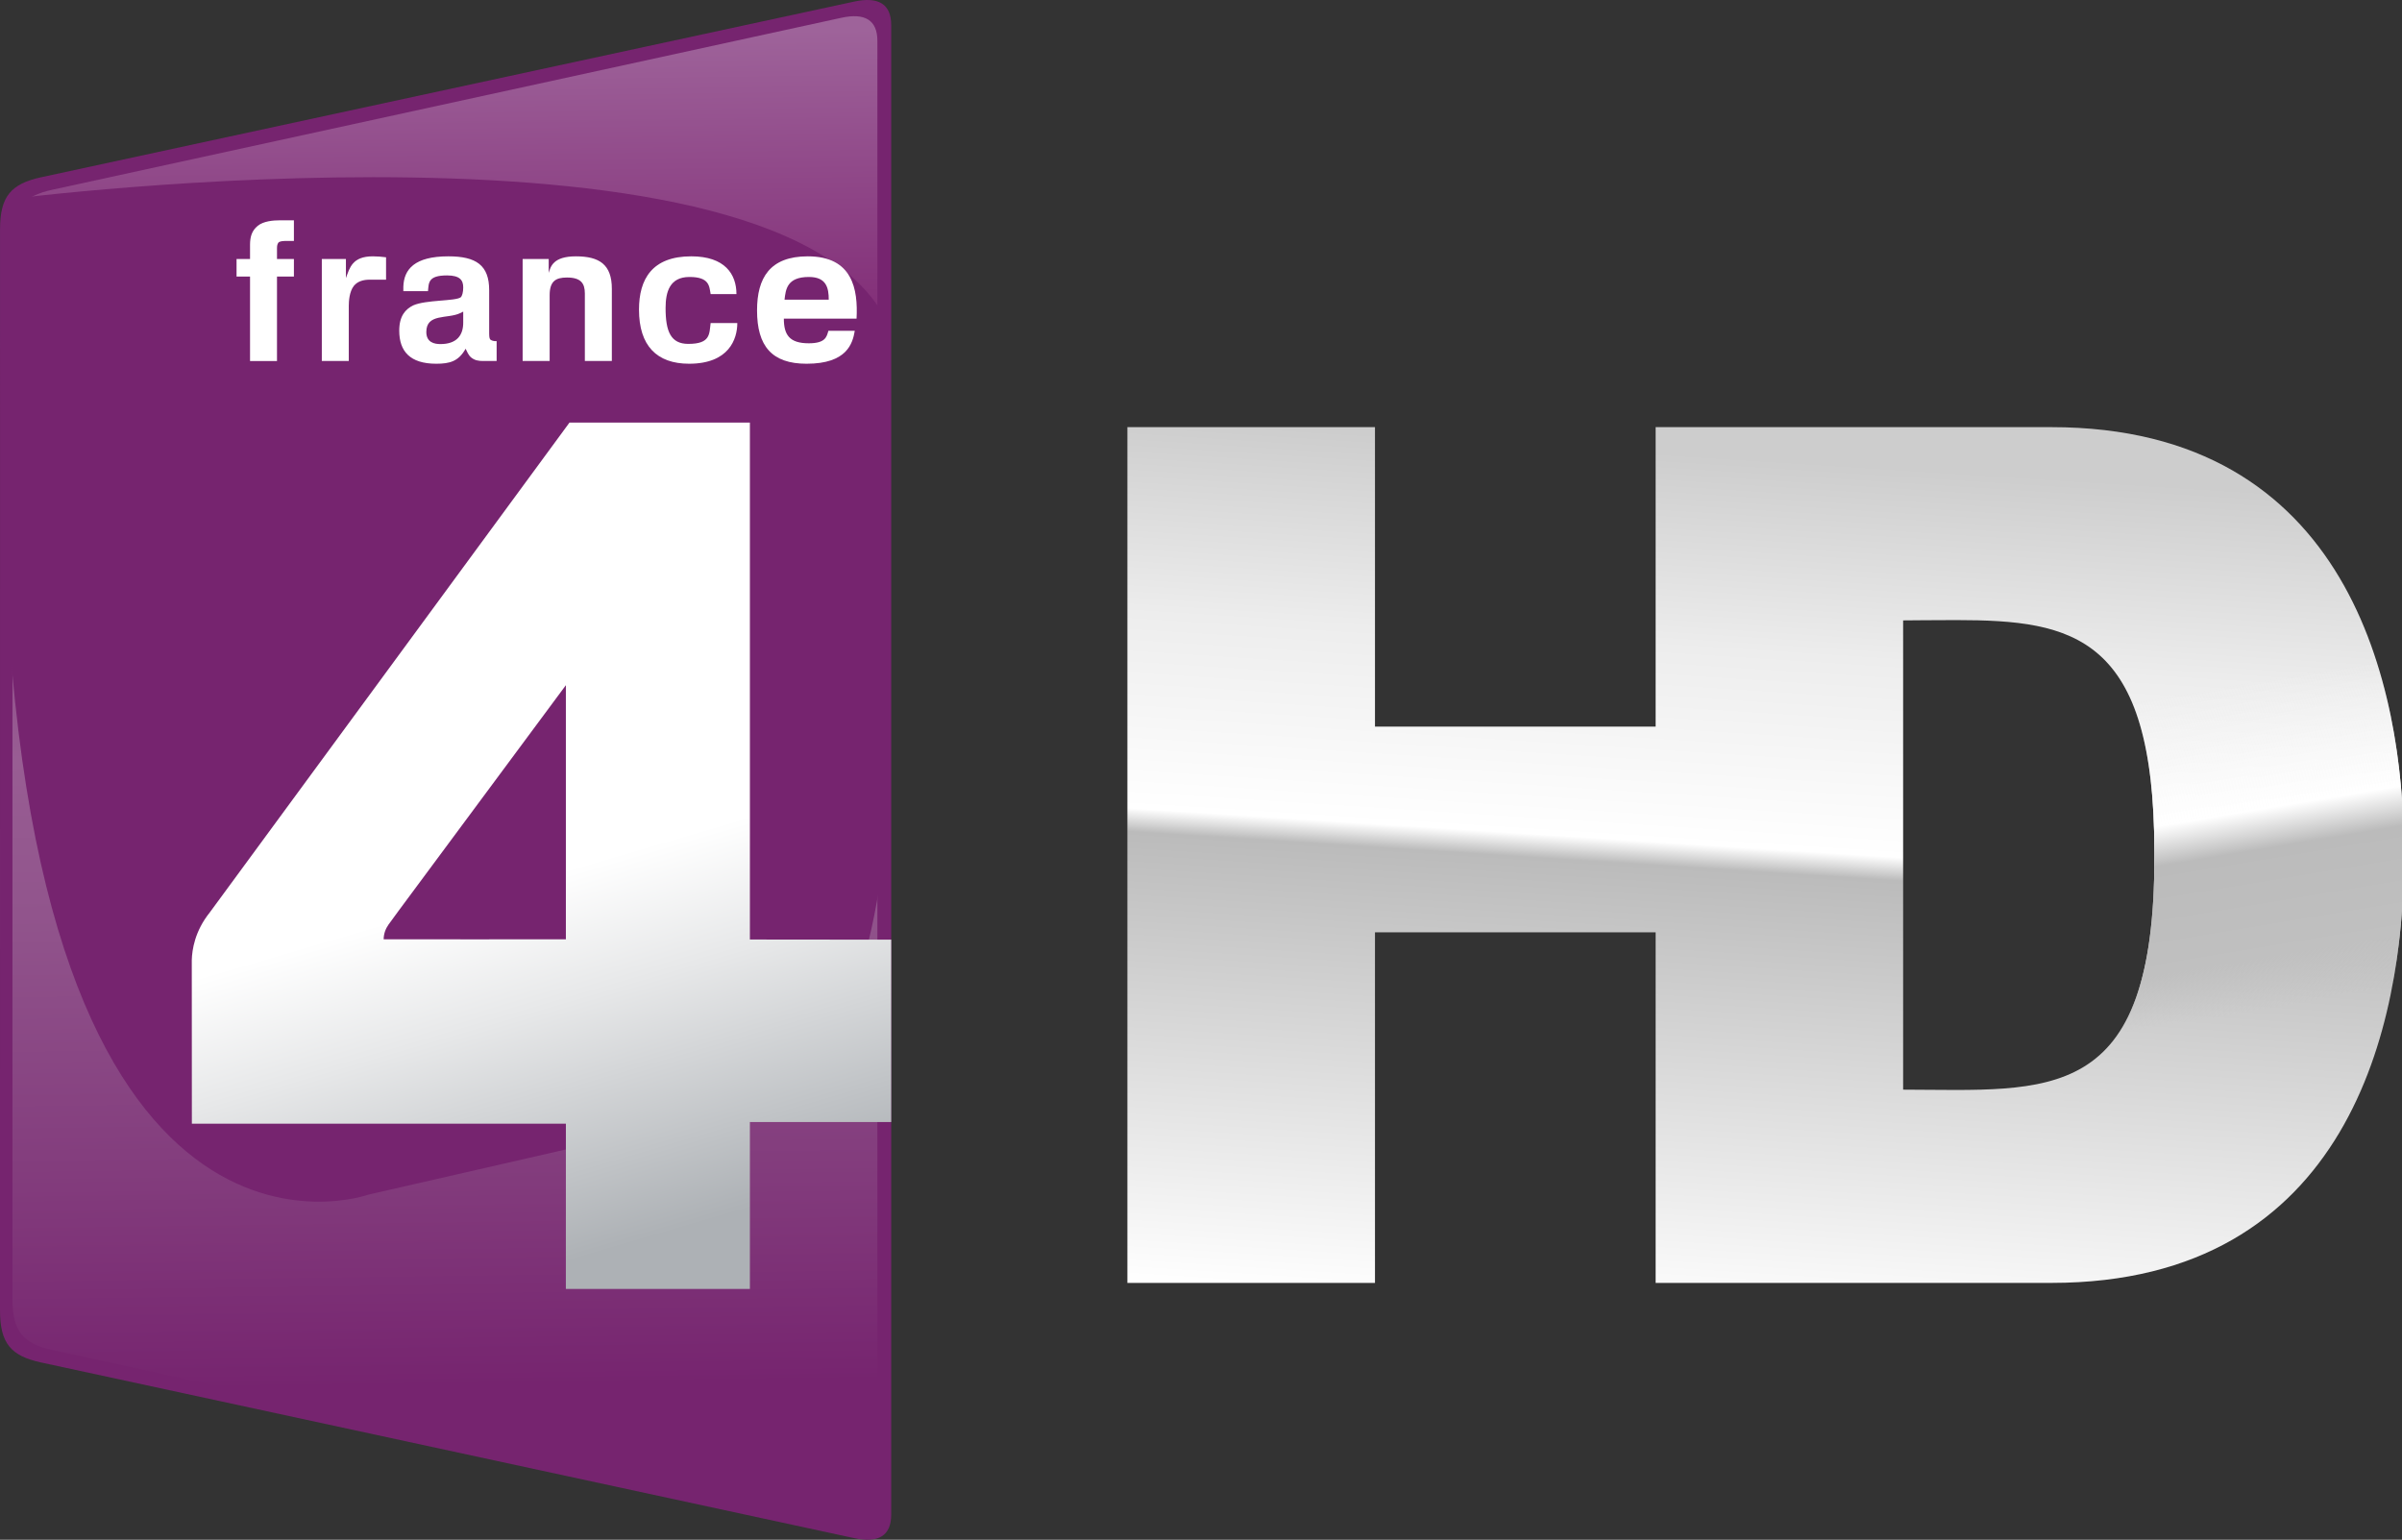
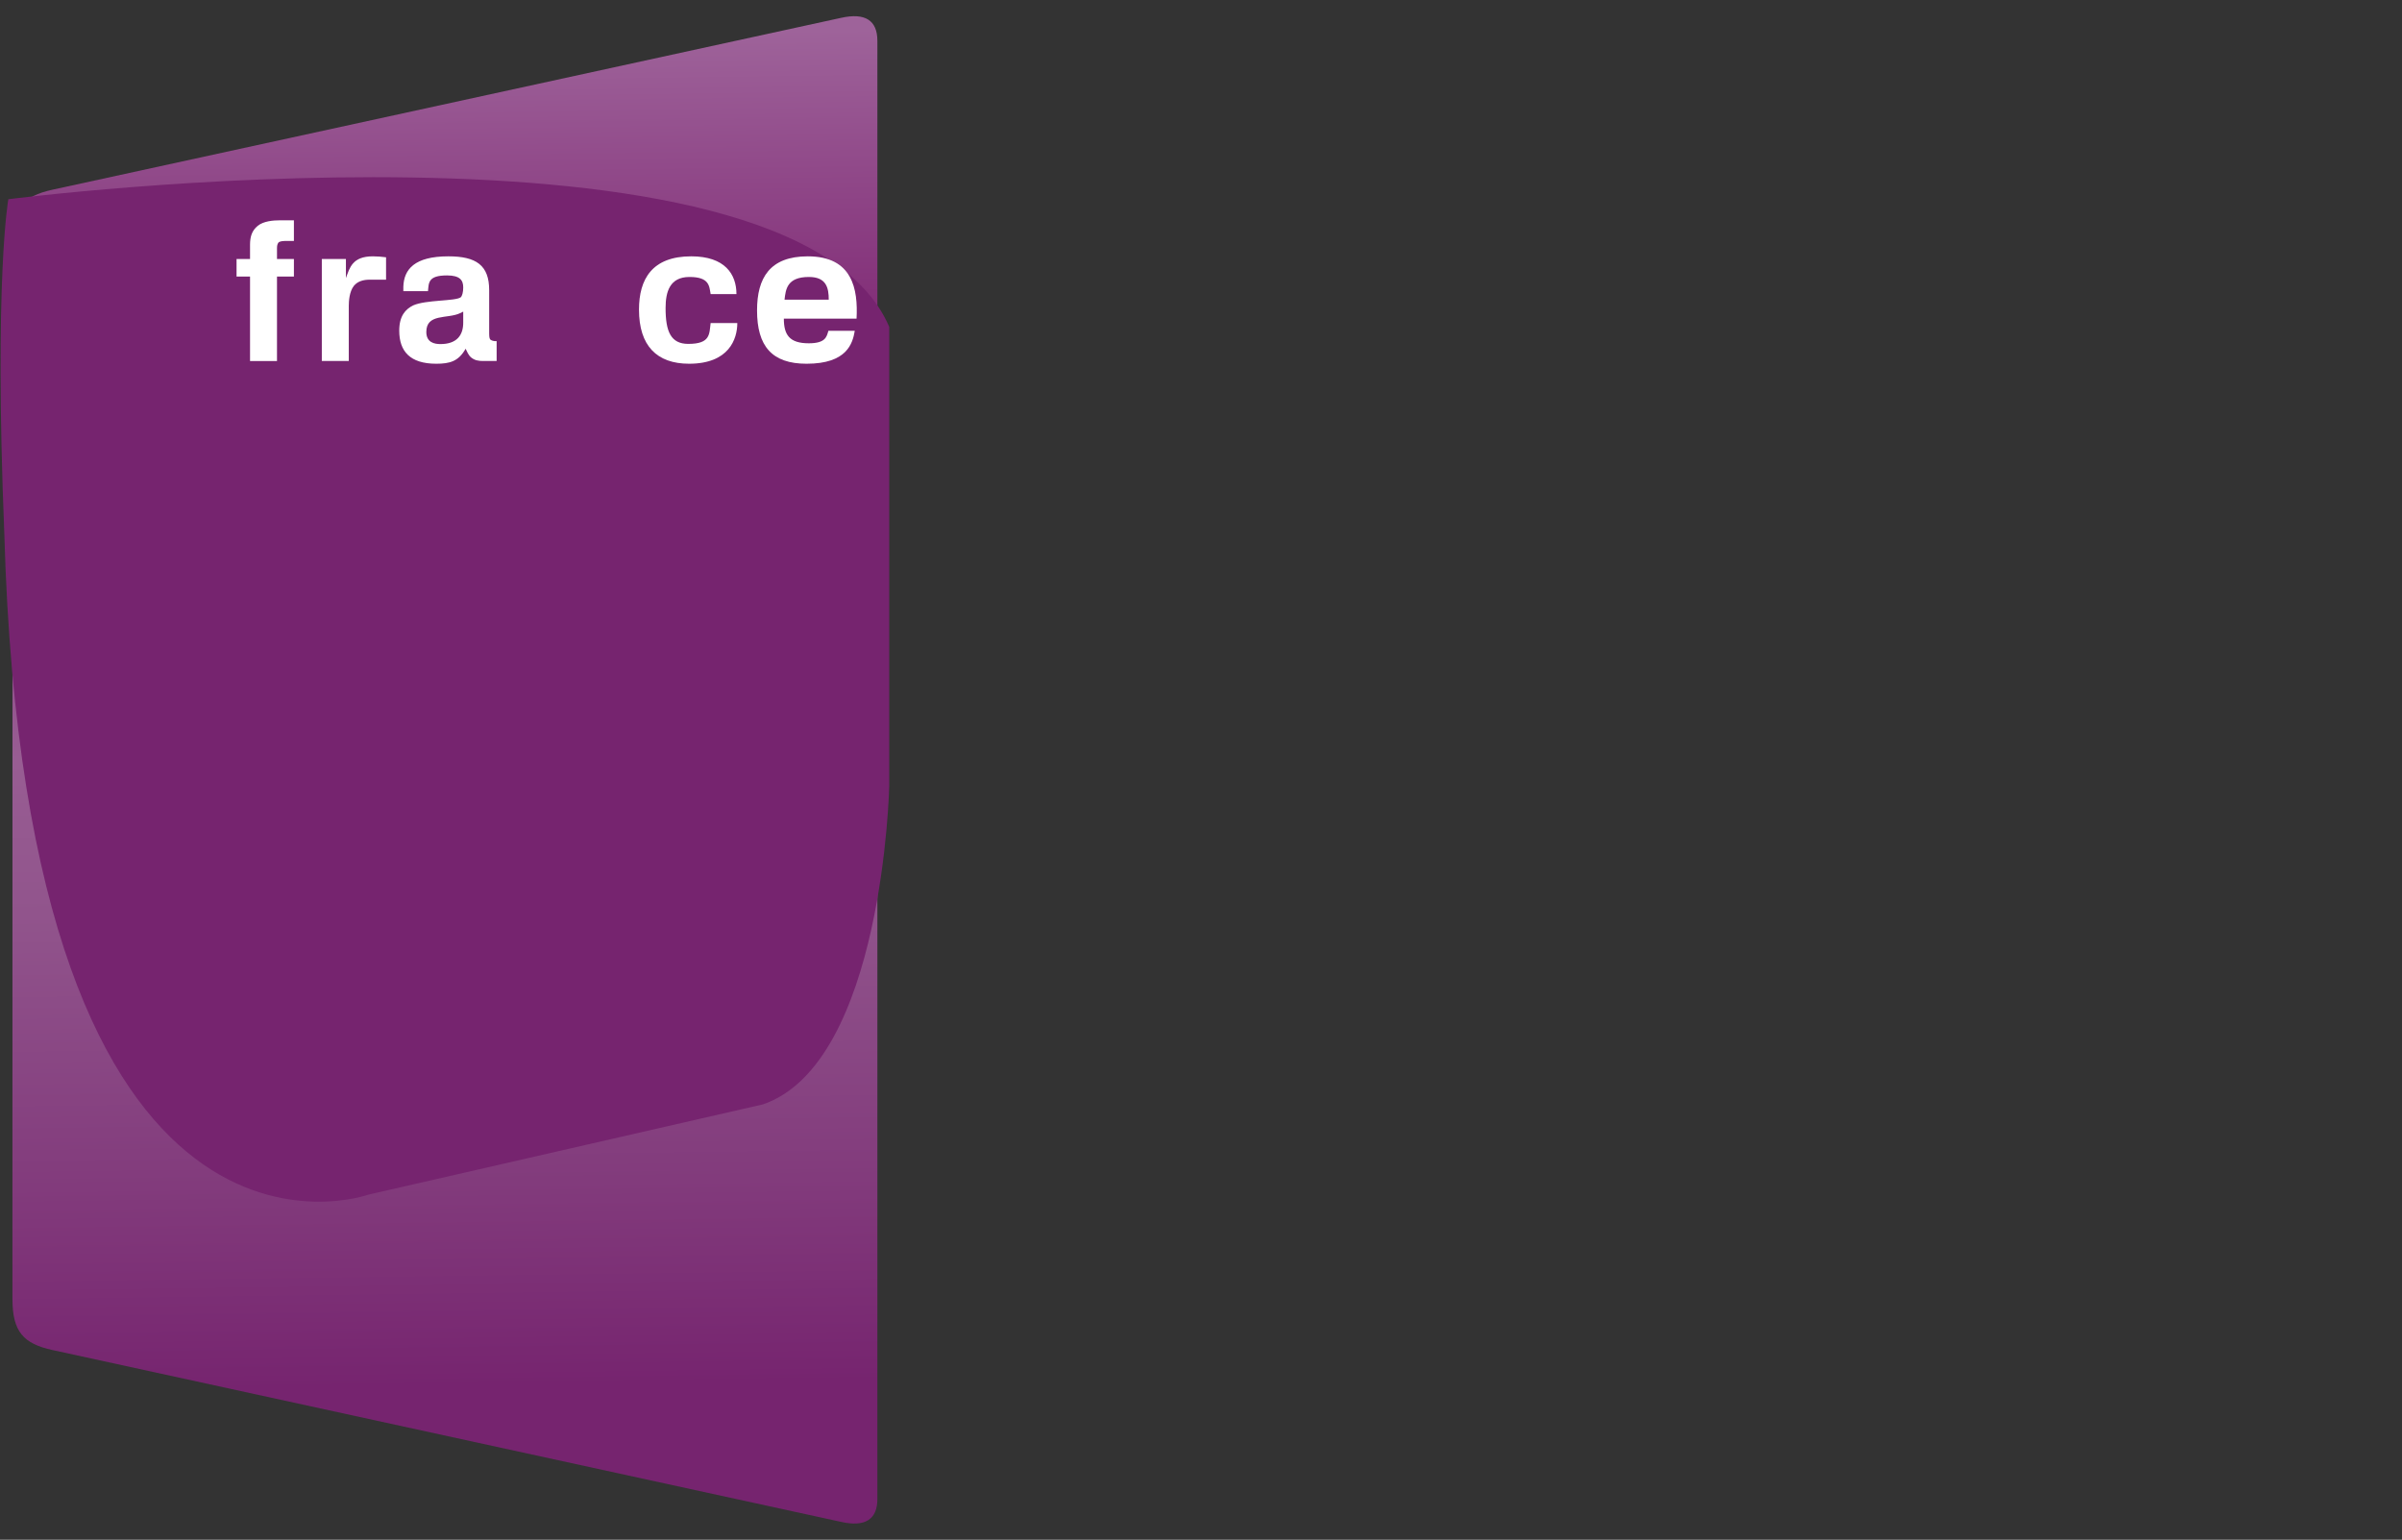
<svg xmlns="http://www.w3.org/2000/svg" xmlns:xlink="http://www.w3.org/1999/xlink" version="1.1" width="500" height="320.55" viewBox="0 0 500 320.55" id="Calque_1" xml:space="preserve">
  <rect x="0" y="0" width="500" height="320.55" fill="#333333" stroke="none" />
  <defs id="defs4147">
    <linearGradient x1="530.476" y1="165.435" x2="508.845" y2="502.425" id="linearGradient3852" xlink:href="#linearGradient3794" gradientUnits="userSpaceOnUse" gradientTransform="translate(-60,0)" />
    <linearGradient x1="927.833" y1="268.92" x2="948.657" y2="394.297" id="linearGradient3838" xlink:href="#linearGradient3840" gradientUnits="userSpaceOnUse" gradientTransform="translate(-60,0)" />
    <linearGradient x1="927.833" y1="268.92" x2="948.657" y2="394.297" id="linearGradient3818" xlink:href="#linearGradient3820" gradientUnits="userSpaceOnUse" gradientTransform="translate(-60,0)" />
    <linearGradient x1="530.476" y1="165.435" x2="508.845" y2="502.425" id="linearGradient3815" xlink:href="#linearGradient3794" gradientUnits="userSpaceOnUse" gradientTransform="translate(-60,0)" />
    <linearGradient x1="530.476" y1="165.435" x2="508.845" y2="502.425" id="linearGradient3800" xlink:href="#linearGradient3794" gradientUnits="userSpaceOnUse" gradientTransform="translate(-60,0)" />
    <linearGradient id="linearGradient3794">
      <stop id="stop3796" style="stop-color:#cdcdcd;stop-opacity:1" offset="0" />
      <stop id="stop3836" style="stop-color:#ededed;stop-opacity:1" offset="0.225" />
      <stop id="stop3804" style="stop-color:#ffffff;stop-opacity:1" offset="0.451" />
      <stop id="stop3802" style="stop-color:#bbbbbb;stop-opacity:1" offset="0.478" />
      <stop id="stop3798" style="stop-color:#ffffff;stop-opacity:1" offset="1" />
    </linearGradient>
    <linearGradient id="linearGradient3820">
      <stop id="stop3822" style="stop-color:#f6f6f6;stop-opacity:0" offset="0" />
      <stop id="stop3824" style="stop-color:#ffffff;stop-opacity:1" offset="0.188" />
      <stop id="stop3826" style="stop-color:#bbbbbb;stop-opacity:1" offset="0.308" />
      <stop id="stop3830" style="stop-color:#c0c0c0;stop-opacity:1" offset="0.845" />
      <stop id="stop3828" style="stop-color:#c5c5c5;stop-opacity:0" offset="1" />
    </linearGradient>
    <linearGradient id="linearGradient3840">
      <stop id="stop3842" style="stop-color:#f6f6f6;stop-opacity:0" offset="0" />
      <stop id="stop3844" style="stop-color:#ffffff;stop-opacity:1" offset="0.392" />
      <stop id="stop3846" style="stop-color:#bbbbbb;stop-opacity:1" offset="0.514" />
      <stop id="stop3848" style="stop-color:#c0c0c0;stop-opacity:1" offset="0.845" />
      <stop id="stop3850" style="stop-color:#c5c5c5;stop-opacity:0" offset="1" />
    </linearGradient>
  </defs>
-   <path d="M 177.747,0.343 8.521,36.911 C 2.344,38.271 0.007,40.824 0.007,47.746 L 0,272.806 c 0,6.917 2.331,9.476 8.517,10.829 l 169.214,36.561 c 5.12,1.147 7.783,-0.495 7.783,-4.876 v -48.187 c -18.662,0.01 -138.154,0.046 -138.215,0 h 138.215 V 125.42 39.147 5.237 c 0,-4.396 -2.663,-6.013 -7.768,-4.894 z" id="path4099" style="fill:#76246f" />
  <linearGradient x1="98.301" y1="7.911" x2="102.345" y2="312.426" id="SVGID_1_" gradientUnits="userSpaceOnUse" gradientTransform="matrix(0.924,0,0,0.924,-3.9e-4,6.8665335e-5)">
    <stop id="stop4102" style="stop-color:#9e639a;stop-opacity:1" offset="0" />
    <stop id="stop4104" style="stop-color:#802a75;stop-opacity:1" offset="0.226" />
    <stop id="stop4106" style="stop-color:#985d93;stop-opacity:1" offset="0.532" />
    <stop id="stop4108" style="stop-color:#91548c;stop-opacity:1" offset="0.647" />
    <stop id="stop4110" style="stop-color:#823b7c;stop-opacity:1" offset="0.849" />
    <stop id="stop4112" style="stop-color:#76246f;stop-opacity:1" offset="1" />
  </linearGradient>
  <path d="M 175.096,3.71 10.861,39.507 c -5.994,1.329 -8.263,3.833 -8.263,10.605 l -0.007,220.319 c 0,6.78 2.264,9.28 8.268,10.609 l 164.222,35.787 c 4.97,1.126 7.554,-0.482 7.554,-4.773 V 272.196 264.883 126.153 41.865 8.502 c 0,-4.306 -2.584,-5.888 -7.538,-4.791 z" id="path4114" style="fill:url(#SVGID_1_);fill-rule:evenodd" />
  <path d="m 1.734,41.476 c 0,0 163.005,-20.921 183.369,26.572 l 0.003,95.564 c 0,0 -1.225,57.641 -26.261,66.292 l -82.134,18.791 c 0,0 -71.202,25.694 -75.815,-137.632 C -1.253,57.914 1.734,41.476 1.734,41.476 z" id="path4116" style="fill:#76246f" />
  <g transform="matrix(0.924,0,0,0.924,-3.9e-4,6.8665335e-5)" id="g4118">
    <path d="m 182.235,62.404 c -4.953,0 -5.223,2.795 -5.496,5.12 h 9.963 c 0,-2.673 -0.534,-5.12 -4.467,-5.12 z" id="path4120" style="fill:none" />
    <path d="m 96.043,74.795 c 0,2.376 1.84,2.726 3.188,2.726 3.645,0 5.172,-1.97 5.126,-4.956 V 70.2 c -0.229,0.138 -0.485,0.273 -0.695,0.354 -2.863,1.354 -7.619,0 -7.619,4.241 z" id="path4122" style="fill:none" />
    <path d="m 110.201,75.156 v -9.779 c 0,-5.609 -2.915,-7.624 -9.186,-7.624 -7.643,0 -10.019,2.935 -10.15,6.834 v 1.006 h 5.552 c 0.19,-1.888 0,-3.54 4.3,-3.54 2.895,0 3.639,1.084 3.639,2.704 0,1.055 -0.229,1.936 -0.576,2.233 -1.245,0.886 -7.781,0.533 -10.686,1.809 -1.752,0.866 -3.152,2.368 -3.152,5.7 0,4.642 2.423,7.451 8.33,7.451 3.063,0 5.014,-0.53 6.624,-3.377 0.287,0.521 0.553,1.351 1.2,1.929 0.838,0.698 1.667,0.831 2.756,0.831 h 3.031 v -4.47 c -0.738,0.041 -1.172,-0.185 -1.358,-0.309 -0.185,-0.123 -0.324,-0.435 -0.324,-1.398 z m -5.845,-2.591 c 0.046,2.986 -1.481,4.956 -5.126,4.956 -1.348,0 -3.188,-0.35 -3.188,-2.726 0,-4.241 4.756,-2.887 7.618,-4.241 0.21,-0.082 0.466,-0.217 0.695,-0.354 v 2.365 z" id="path4124" style="fill:#ffffff" />
-     <path d="m 129.734,57.754 c -5.142,0 -5.684,2.327 -6.121,3.728 v -3.124 h -5.873 v 22.976 h 6.086 V 66.52 c 0,-3.154 1.358,-3.994 3.896,-3.994 3.156,0 4.035,1.322 4.035,3.599 v 15.208 h 6.08 V 65.072 c 0.001,-5.472 -2.802,-7.318 -8.103,-7.318 z" id="path4126" style="fill:#ffffff" />
    <path d="M 77.929,62.657 V 58.358 H 72.5 v 22.976 h 6.074 V 68.925 c 0,-1.09 0.135,-3.232 1.139,-4.511 0.858,-1.049 2.15,-1.4 3.549,-1.4 h 3.711 v -5.046 c -1.004,-0.13 -1.975,-0.215 -2.971,-0.215 -4.603,10e-4 -5.219,2.547 -6.073,4.904 z" id="path4128" style="fill:#ffffff" />
    <path d="m 58.079,50.865 c -1.355,1.106 -1.749,2.496 -1.749,4.299 v 3.194 h -3.039 v 3.955 h 3.039 v 19.021 h 6.072 V 62.313 h 3.811 v -3.955 h -3.811 v -2.45 c 0,-0.612 0.096,-0.91 0.306,-1.228 0.274,-0.347 1.066,-0.396 1.816,-0.396 h 1.688 v -4.645 h -3.179 c -1.492,0 -3.634,0.176 -4.954,1.226 z" id="path4130" style="fill:#ffffff" />
    <path d="m 181.977,57.754 c -8.548,0 -11.429,4.865 -11.429,12.18 0,8.027 3.318,12.017 11.157,12.017 9.105,0 10.374,-4.559 10.859,-7.419 h -5.945 c -0.387,1.369 -0.661,2.811 -4.419,2.811 -4.34,0 -5.615,-1.886 -5.615,-5.559 h 16.38 c 0.346,-6.626 -0.886,-14.03 -10.988,-14.03 z m -5.238,9.77 c 0.273,-2.325 0.543,-5.12 5.496,-5.12 3.933,0 4.467,2.447 4.467,5.12 h -9.963 z" id="path4132" style="fill:#ffffff" />
    <path d="m 155.065,77.48 c -3.942,0 -5.12,-2.768 -5.12,-8.072 0,-3.638 0.919,-7.005 5.39,-7.005 4.514,0 4.444,2.083 4.76,3.86 h 5.814 c 0,-4.473 -2.586,-8.51 -10.181,-8.51 -8.814,0 -11.774,5.126 -11.774,12.005 0,8.142 4.01,12.192 11.291,12.192 8.972,0 10.856,-5.558 10.856,-9.168 h -6.007 c -0.315,2.454 0.001,4.698 -5.029,4.698 z" id="path4134" style="fill:#ffffff" />
  </g>
  <linearGradient x1="99.824" y1="152.939" x2="143.124" y2="300.453" id="SVGID_2_" gradientUnits="userSpaceOnUse" gradientTransform="matrix(0.924,0,0,0.924,-3.9e-4,6.8665335e-5)">
    <stop id="stop4137" style="stop-color:#ffffff;stop-opacity:1" offset="0.318" />
    <stop id="stop4139" style="stop-color:#e7e8e9;stop-opacity:1" offset="0.503" />
    <stop id="stop4141" style="stop-color:#adb1b5;stop-opacity:1" offset="0.872" />
  </linearGradient>
-   <path d="M 156.096,87.975 H 118.542 L 43.645,189.983 c -3.09,3.858 -3.665,7.746 -3.724,9.882 v 0.046 c 0,0.219 0,0.419 0,0.586 l 0.018,33.436 h 77.857 l -0.007,34.4 h 38.308 V 233.585 H 185.515 v -37.966 l -29.419,-0.03 c 0,0 0,-100.553 0,-107.612 z M 117.795,195.546 c 0,0 -37.931,0.024 -37.931,0 0,-1.143 0.401,-2.202 1.007,-3.059 l 2.158,-2.953 34.765,-46.89 v 52.903 z" id="path4143" style="fill:url(#SVGID_2_)" />
  <g transform="translate(2.7012524e-6,-0.003)" id="g4390">
    <g transform="matrix(0.532,0,0,0.532,-2.77231e-6,0)" id="g3832">
-       <path d="m 441.125,167.156 0,334.875 96.875,0 0,-137.188 109.812,0 0,137.188 154.844,0 c 116.595,0 137.906,-101.392 137.906,-166.156 l 0,-2.531 c 0,-64.764 -21.311,-166.188 -137.906,-166.188 l -154.844,0 0,117.188 -109.812,0 0,-117.188 z m 324.375,75.5 c 45.709,0.045 77.469,5.92 77.469,90.938 l 0,2 c 0,97.383 -41.296,90.929 -98.312,90.812 l 0,-183.625 c 0,0 14.195,-0.132 20.844,-0.125 z" id="rect3016" style="fill:url(#linearGradient3852);fill-opacity:1;stroke:none" />
-       <path d="m 819.531,254.719 c 14.785,11.673 23.438,34.479 23.438,78.875 l 0,2 c 0,47.259 -9.722,70.058 -26.25,81 l 111.062,0 c 9.804,-27.221 12.781,-56.526 12.781,-80.719 l 0,-2.531 c 0,-23.57 -2.82,-52 -12.031,-78.625 l -109,0 z" id="path3806" style="fill:url(#linearGradient3838);fill-opacity:1;stroke:none" />
-     </g>
+       </g>
  </g>
</svg>